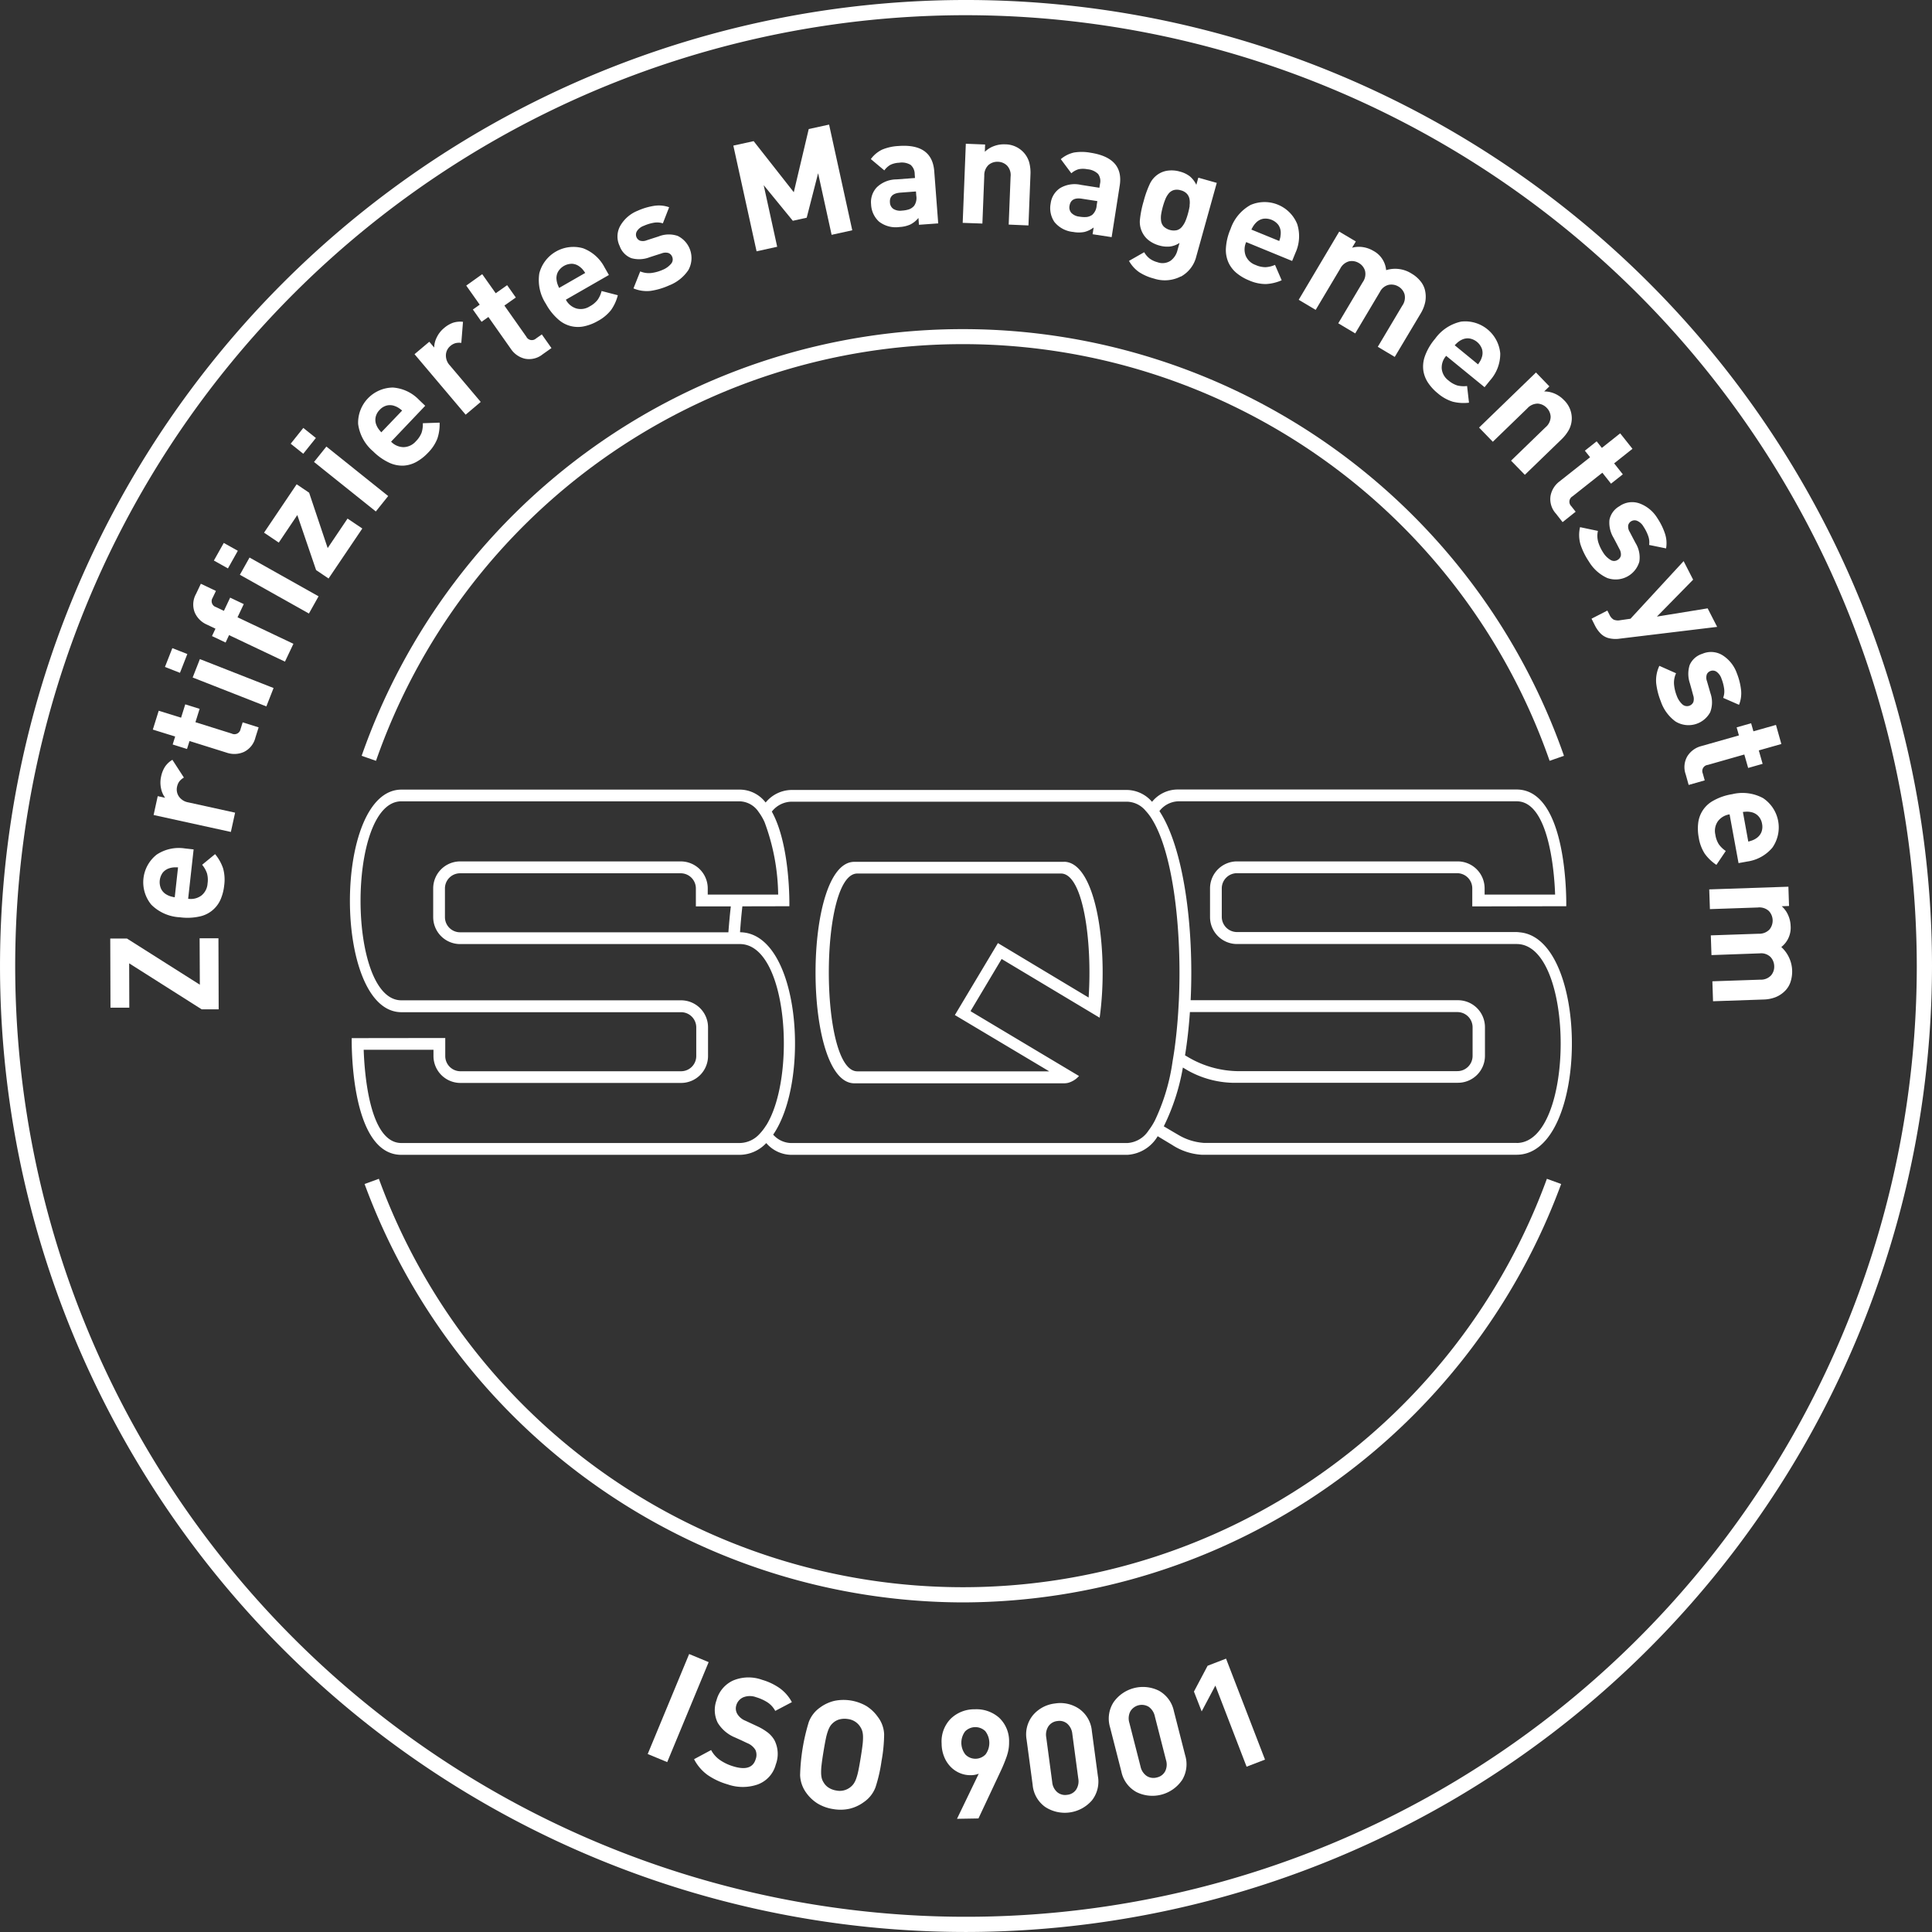
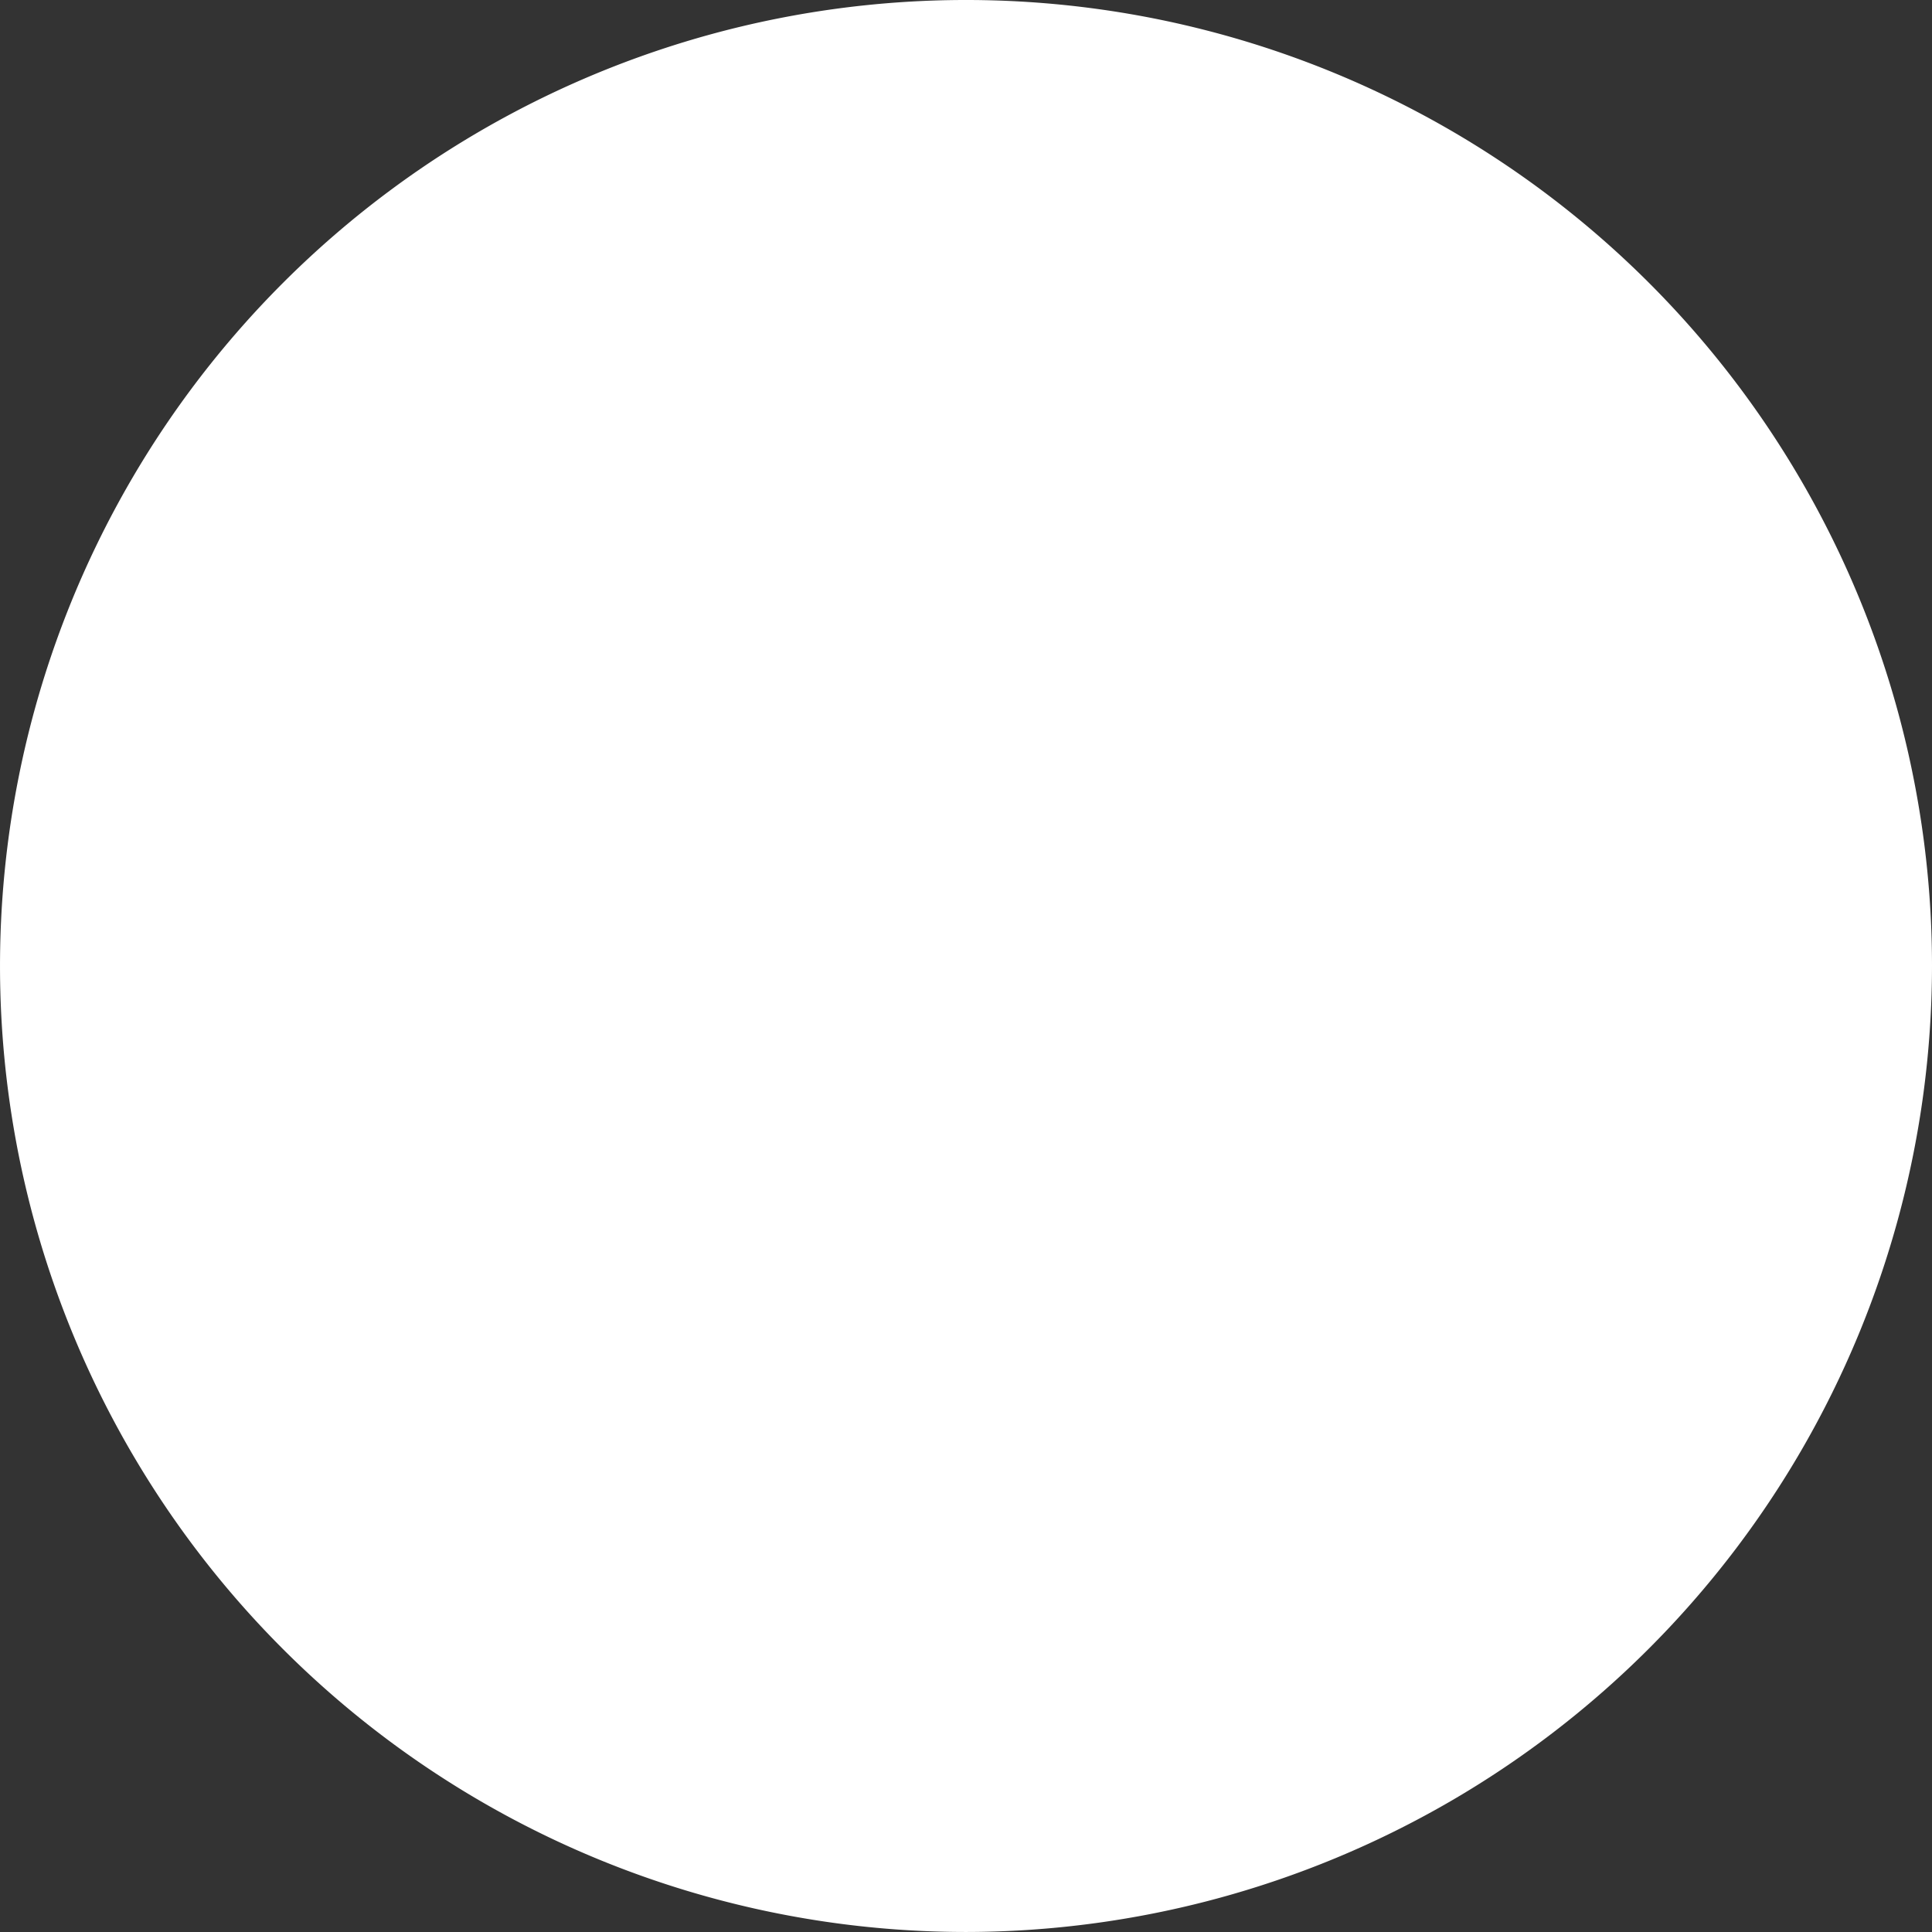
<svg xmlns="http://www.w3.org/2000/svg" id="Gruppe_222" data-name="Gruppe 222" width="111.341" height="111.34" viewBox="0 0 111.341 111.34">
  <rect x="0" y="0" width="111.341" height="111.34" fill="#333333" stroke="none" />
  <defs>
    <clipPath id="clip-path">
      <rect id="Rechteck_158" data-name="Rechteck 158" width="111.34" height="111.34" fill="#fff" />
    </clipPath>
    <clipPath id="clip-path-2">
      <rect id="Rechteck_160" data-name="Rechteck 160" width="111.341" height="111.34" fill="#fff" />
    </clipPath>
  </defs>
  <g id="Gruppe_219" data-name="Gruppe 219" transform="translate(0.001)">
    <g id="Gruppe_218" data-name="Gruppe 218" clip-path="url(#clip-path)">
-       <path id="Pfad_118" data-name="Pfad 118" d="M55.67,111.34a55.67,55.67,0,1,1,55.671-55.67A55.733,55.733,0,0,1,55.67,111.34M55.67.876A54.794,54.794,0,1,0,110.464,55.67,54.856,54.856,0,0,0,55.67.876" transform="translate(-0.001 0)" fill="#fff" />
+       <path id="Pfad_118" data-name="Pfad 118" d="M55.67,111.34a55.67,55.67,0,1,1,55.671-55.67A55.733,55.733,0,0,1,55.67,111.34M55.67.876" transform="translate(-0.001 0)" fill="#fff" />
      <path id="Pfad_119" data-name="Pfad 119" d="M61.7,50.531H49.62c-2.983,0-2.983,12.764,0,12.764H61.7a1.038,1.038,0,0,0,.246-.029,1.3,1.3,0,0,0,.62-.392c-3.075-1.835-6.231-3.723-6.231-3.723l0-.01-.018-.011,1.79-3,5.648,3.384c.034-.238.063-.486.086-.734.354-3.674-.362-8.253-2.147-8.253m1.424,7.818,0,.006c-2.655-1.593-5.225-3.137-5.225-3.137h0l-2.481,4.147,0,0,5.438,3.244H49.791c-2.191,0-2.191-11.4,0-11.4H61.526c1.28,0,1.811,3.9,1.595,7.137m24.791-3.758c-.031,0-.069,0-.105-.006h-.053l-16.092,0a.877.877,0,0,1-.868-.865V52.05a.876.876,0,0,1,.883-.864H84.361a.874.874,0,0,1,.869.864V53.1h.029l5.387-.011s.146-6.726-2.862-6.726H68.254a1.905,1.905,0,0,0-1.479.71,1.942,1.942,0,0,0-1.415-.683h-19.4a1.961,1.961,0,0,0-1.453.724,1.886,1.886,0,0,0-1.487-.745h-19.5c-3.962,0-3.962,12.828,0,12.828H39.625a.875.875,0,0,1,.883.866v1.671a.875.875,0,0,1-.883.866h-12.7a.874.874,0,0,1-.882-.866V60.684l-5.39.007s-.146,6.726,2.861,6.726h19.5a2.121,2.121,0,0,0,1.528-.678,1.938,1.938,0,0,0,1.412.678h19.4A2.175,2.175,0,0,0,67.1,66.344l.831.5a3.5,3.5,0,0,0,1.695.568H87.785c4.206,0,4.247-12.566.127-12.822M44.535,65.718a2.96,2.96,0,0,1-.395.511,1.565,1.565,0,0,1-1.126.507h-19.5c-1.833,0-2.125-4-2.172-5.374h4.022v.366a1.554,1.554,0,0,0,1.561,1.546h12.7a1.555,1.555,0,0,0,1.562-1.546V60.058a1.555,1.555,0,0,0-1.562-1.546H23.514c-3.137,0-3.137-11.468,0-11.468h19.5a1.352,1.352,0,0,1,1.079.6,3.211,3.211,0,0,1,.349.592,12.348,12.348,0,0,1,.787,4.183H41.17v-.366a1.556,1.556,0,0,0-1.561-1.546h-12.7a1.556,1.556,0,0,0-1.561,1.546v1.673a1.555,1.555,0,0,0,1.561,1.545L43,55.27h.02c2.763,0,3.267,7.642,1.52,10.449M42.5,53.1c-.057.487-.1.985-.14,1.492l-15.454,0a.873.873,0,0,1-.881-.865V52.056a.873.873,0,0,1,.881-.865h12.7a.874.874,0,0,1,.88.865V53.1ZM66.926,65.463a4.022,4.022,0,0,1-.36.564,1.567,1.567,0,0,1-1.214.71H45.961a1.419,1.419,0,0,1-1.02-.484c2.172-3.155,1.533-11.632-1.91-11.663.034-.509.08-1.009.135-1.494l2.708-.006s.076-3.5-1.011-5.452a1.469,1.469,0,0,1,1.1-.572H65.352a1.435,1.435,0,0,1,1.053.523,3.066,3.066,0,0,1,.414.563C68,50.134,68.5,54.5,68.322,58.507c-.013.229-.025.456-.039.68-.047.733-.119,1.448-.212,2.128-.034.243-.073.484-.113.719a11.687,11.687,0,0,1-1.031,3.429m20.859,1.268h-18a3.32,3.32,0,0,1-1.51-.472c-.1-.057-.394-.23-.824-.485a12.4,12.4,0,0,0,1.1-3.388l.3.178a5.562,5.562,0,0,0,2.527.7H84.4a1.555,1.555,0,0,0,1.561-1.546V60.052A1.555,1.555,0,0,0,84.4,58.507h-15.4c.2-4.214-.4-8.778-1.8-10.9a1.427,1.427,0,0,1,1.091-.564h19.5c1.834,0,2.169,4,2.213,5.377H85.941V52.05a1.555,1.555,0,0,0-1.562-1.544h-12.7a1.556,1.556,0,0,0-1.562,1.544v1.674a1.555,1.555,0,0,0,1.562,1.544l16.108,0c3.383,0,3.383,11.466,0,11.466m-19.11-5.055c.128-.792.221-1.63.28-2.489H84.38a.876.876,0,0,1,.868.865v1.673a.875.875,0,0,1-.884.865H71.653a5.79,5.79,0,0,1-2.807-.811l-.172-.1" transform="translate(-0.384 -0.864)" fill="#fff" />
      <path id="Pfad_120" data-name="Pfad 120" d="M89.7,44.206a35.819,35.819,0,0,0-67.635,0l-.827-.289a36.7,36.7,0,0,1,69.289,0Z" transform="translate(-0.397 -0.36)" fill="#fff" />
      <path id="Pfad_121" data-name="Pfad 121" d="M55.889,93.636A36.82,36.82,0,0,1,21.41,69.524l.823-.3a35.832,35.832,0,0,0,67.313,0l.822.3A36.819,36.819,0,0,1,55.889,93.636" transform="translate(-0.4 -1.29)" fill="#fff" />
    </g>
  </g>
  <path id="Pfad_122" data-name="Pfad 122" d="M12.723,59.194l-.98,0-4.178-2.65L7.573,59.1l-1.085,0-.013-3.985.963,0,4.2,2.66L11.625,55.1l1.085,0Z" transform="translate(-0.121 -1.027)" fill="#fff" />
  <g id="Gruppe_221" data-name="Gruppe 221">
    <g id="Gruppe_220" data-name="Gruppe 220" clip-path="url(#clip-path-2)">
      <path id="Pfad_123" data-name="Pfad 123" d="M11,52.724a1.02,1.02,0,0,0,.761-.185.96.96,0,0,0,.358-.7,1.409,1.409,0,0,0-.036-.589,1.576,1.576,0,0,0-.277-.485l.746-.614a2.562,2.562,0,0,1,.46.816,2.42,2.42,0,0,1,.065.986,2.783,2.783,0,0,1-.2.792,1.692,1.692,0,0,1-1.217,1,3.264,3.264,0,0,1-1.137.046,2.5,2.5,0,0,1-1.647-.727,2.028,2.028,0,0,1,.314-2.887,2.311,2.311,0,0,1,1.62-.354l.505.056Zm-.845-1.807a1.113,1.113,0,0,0-.239.048.8.8,0,0,0-.376.249.936.936,0,0,0-.1.936.764.764,0,0,0,.311.33,1.112,1.112,0,0,0,.223.1,1.95,1.95,0,0,0,.253.059l.19-1.723a1.875,1.875,0,0,0-.26,0" transform="translate(-0.157 -0.928)" fill="#fff" />
      <path id="Pfad_124" data-name="Pfad 124" d="M10.766,45.642a.926.926,0,0,0-.265.225.787.787,0,0,0-.13.307.718.718,0,0,0,.1.549.834.834,0,0,0,.559.351l2.687.591-.244,1.111L9.02,47.8l.238-1.087.427.094a1.351,1.351,0,0,1-.238-.55,1.588,1.588,0,0,1,.006-.676,1.676,1.676,0,0,1,.223-.562,1.33,1.33,0,0,1,.427-.4Z" transform="translate(-0.168 -0.831)" fill="#fff" />
      <path id="Pfad_125" data-name="Pfad 125" d="M14.885,43.281a1.242,1.242,0,0,1-.663.825,1.352,1.352,0,0,1-.977.046l-2.156-.676-.145.459-.826-.259.143-.459-1.287-.4.34-1.086,1.289.4.24-.768.828.259-.241.769,2.088.655a.357.357,0,0,0,.511-.252l.123-.394.92.289Z" transform="translate(-0.167 -0.771)" fill="#fff" />
      <path id="Pfad_126" data-name="Pfad 126" d="M10.551,39.484l-.865-.339.426-1.084.864.34ZM15.53,41.42l-4.247-1.667.416-1.06,4.247,1.667Z" transform="translate(-0.18 -0.709)" fill="#fff" />
      <path id="Pfad_127" data-name="Pfad 127" d="M13.9,36.213l3.221,1.528-.488,1.028-3.221-1.528-.2.427-.784-.372.2-.427-.513-.243a1.339,1.339,0,0,1-.685-.7,1.252,1.252,0,0,1,.078-1.059l.278-.586.869.413-.191.4a.356.356,0,0,0,.2.533l.451.215.36-.761.784.372Z" transform="translate(-0.211 -0.639)" fill="#fff" />
      <path id="Pfad_128" data-name="Pfad 128" d="M13.37,33.352l-.81-.454.57-1.015.81.453Zm4.667,2.6-3.979-2.234.557-.993,3.978,2.235Z" transform="translate(-0.234 -0.594)" fill="#fff" />
      <path id="Pfad_129" data-name="Pfad 129" d="M19.224,33.869l-.718-.485-1.083-3.172L16.355,31.8l-.849-.573,1.88-2.788.718.486,1.069,3.191,1.145-1.7.851.572Z" transform="translate(-0.289 -0.53)" fill="#fff" />
      <path id="Pfad_130" data-name="Pfad 130" d="M17.794,26.618l-.724-.579.728-.91.724.58Zm4.183,3.326-3.562-2.852.712-.889,3.562,2.852Z" transform="translate(-0.318 -0.468)" fill="#fff" />
      <path id="Pfad_131" data-name="Pfad 131" d="M22.93,25.878a1.02,1.02,0,0,0,.717.315.964.964,0,0,0,.708-.334,1.445,1.445,0,0,0,.331-.492,1.584,1.584,0,0,0,.074-.553l.966-.033a2.547,2.547,0,0,1-.132.928,2.409,2.409,0,0,1-.549.821,2.727,2.727,0,0,1-.643.505,1.749,1.749,0,0,1-.732.222,1.781,1.781,0,0,1-.843-.165,3.247,3.247,0,0,1-.931-.656,2.5,2.5,0,0,1-.865-1.578,2.029,2.029,0,0,1,2-2.1,2.313,2.313,0,0,1,1.5.7l.366.351Zm.429-1.949a1.091,1.091,0,0,0-.22-.106.775.775,0,0,0-.449-.031.836.836,0,0,0-.419.254.847.847,0,0,0-.233.427.781.781,0,0,0,.047.45,1.1,1.1,0,0,0,.117.215,1.952,1.952,0,0,0,.165.2l1.2-1.253a1.994,1.994,0,0,0-.208-.157" transform="translate(-0.392 -0.424)" fill="#fff" />
      <path id="Pfad_132" data-name="Pfad 132" d="M27.039,20.113a.9.9,0,0,0-.347.018.8.8,0,0,0-.29.165.709.709,0,0,0-.25.5.83.83,0,0,0,.231.619l1.775,2.1-.869.735-2.946-3.486.851-.717.282.334a1.333,1.333,0,0,1,.146-.581,1.58,1.58,0,0,1,.414-.534,1.664,1.664,0,0,1,.517-.311,1.348,1.348,0,0,1,.583-.056Z" transform="translate(-0.454 -0.352)" fill="#fff" />
      <path id="Pfad_133" data-name="Pfad 133" d="M31.783,20.718a1.238,1.238,0,0,1-1.027.253,1.347,1.347,0,0,1-.8-.557l-1.3-1.846-.394.278-.5-.709.394-.279-.777-1.1L28.3,16.1l.778,1.1.658-.465.5.71-.658.464L30.84,19.7a.356.356,0,0,0,.559.109l.336-.237.556.788Z" transform="translate(-0.51 -0.3)" fill="#fff" />
      <path id="Pfad_134" data-name="Pfad 134" d="M33.2,17.541a1.018,1.018,0,0,0,.6.505.961.961,0,0,0,.774-.119,1.429,1.429,0,0,0,.456-.377,1.552,1.552,0,0,0,.229-.509l.935.243a2.55,2.55,0,0,1-.39.853,2.434,2.434,0,0,1-.76.631,2.745,2.745,0,0,1-.761.3,1.691,1.691,0,0,1-1.526-.395,3.244,3.244,0,0,1-.707-.893,2.5,2.5,0,0,1-.38-1.759,2.028,2.028,0,0,1,2.519-1.444,2.306,2.306,0,0,1,1.239,1.1l.252.441Zm.965-1.747a1.111,1.111,0,0,0-.182-.164.772.772,0,0,0-.421-.158.931.931,0,0,0-.818.467.766.766,0,0,0-.082.446,1.17,1.17,0,0,0,.05.239,1.974,1.974,0,0,0,.1.239L34.315,16a1.812,1.812,0,0,0-.154-.209" transform="translate(-0.589 -0.27)" fill="#fff" />
      <path id="Pfad_135" data-name="Pfad 135" d="M40.355,15.777a2.376,2.376,0,0,1-1.127.9,3.99,3.99,0,0,1-1.055.311,1.964,1.964,0,0,1-.99-.143l.389-.979a1.276,1.276,0,0,0,.654.09,2.368,2.368,0,0,0,.633-.178,1.259,1.259,0,0,0,.477-.335.382.382,0,0,0,.077-.42.375.375,0,0,0-.221-.219.619.619,0,0,0-.389.024l-.336.107-.352.114a1.671,1.671,0,0,1-1.054.054,1.159,1.159,0,0,1-.673-.7,1.254,1.254,0,0,1,.046-1.185,2.023,2.023,0,0,1,.993-.849,3.7,3.7,0,0,1,.97-.285,1.76,1.76,0,0,1,.841.084l-.362.929a1.064,1.064,0,0,0-.511-.037,2.414,2.414,0,0,0-.581.176.772.772,0,0,0-.4.309.378.378,0,0,0,.168.547.579.579,0,0,0,.4-.022l.342-.111.343-.11a1.58,1.58,0,0,1,1.094-.028,1.419,1.419,0,0,1,.623,1.954" transform="translate(-0.676 -0.225)" fill="#fff" />
      <path id="Pfad_136" data-name="Pfad 136" d="M48.729,13.669l-.778-3.55-.658,2.564-.8.177-1.679-2.053.778,3.55-1.188.262L43.065,8.527l1.171-.257,2.313,2.944.861-3.641,1.173-.257,1.336,6.091Z" transform="translate(-0.803 -0.136)" fill="#fff" />
      <path id="Pfad_137" data-name="Pfad 137" d="M53.912,13.114l-.029-.394a1.476,1.476,0,0,1-.46.374,1.712,1.712,0,0,1-.626.148,1.57,1.57,0,0,1-1.19-.314,1.421,1.421,0,0,1-.453-.994,1.243,1.243,0,0,1,.326-.976,1.64,1.64,0,0,1,1.13-.459l1.074-.081-.017-.227a.7.7,0,0,0-.237-.531.99.99,0,0,0-.664-.121,1.258,1.258,0,0,0-.5.121,1.093,1.093,0,0,0-.349.32l-.778-.652a1.752,1.752,0,0,1,.653-.546,2.8,2.8,0,0,1,.941-.208q1.94-.147,2.061,1.46l.228,3Zm-.172-1.92-.9.068q-.639.049-.6.564a.471.471,0,0,0,.194.371.741.741,0,0,0,.5.1,1.59,1.59,0,0,0,.415-.076.713.713,0,0,0,.285-.2.792.792,0,0,0,.123-.589Z" transform="translate(-0.953 -0.16)" fill="#fff" />
      <path id="Pfad_138" data-name="Pfad 138" d="M59.184,13.1l.109-2.757a.8.8,0,0,0-.2-.639.767.767,0,0,0-.522-.223.78.78,0,0,0-.547.181.813.813,0,0,0-.247.621l-.109,2.757L56.533,13l.18-4.559,1.112.044-.016.42a1.482,1.482,0,0,1,.53-.33,1.615,1.615,0,0,1,.626-.1,1.456,1.456,0,0,1,1.06.446,1.422,1.422,0,0,1,.341.592,2.321,2.321,0,0,1,.072.721l-.115,2.915Z" transform="translate(-1.053 -0.157)" fill="#fff" />
      <path id="Pfad_139" data-name="Pfad 139" d="M64.115,13.665l.061-.39a1.448,1.448,0,0,1-.532.259,1.73,1.73,0,0,1-.643,0,1.581,1.581,0,0,1-1.088-.578,1.424,1.424,0,0,1-.213-1.072,1.241,1.241,0,0,1,.542-.877,1.637,1.637,0,0,1,1.2-.187l1.065.167.035-.226a.691.691,0,0,0-.111-.571.994.994,0,0,0-.618-.27,1.267,1.267,0,0,0-.51,0,1.1,1.1,0,0,0-.413.232l-.607-.814a1.763,1.763,0,0,1,.761-.382,2.806,2.806,0,0,1,.964.014q1.921.3,1.67,1.894l-.465,2.968Zm.274-1.908-.891-.139q-.633-.1-.713.411a.476.476,0,0,0,.106.406.742.742,0,0,0,.462.215,1.645,1.645,0,0,0,.422.022.712.712,0,0,0,.322-.127A.786.786,0,0,0,64.35,12Z" transform="translate(-1.149 -0.166)" fill="#fff" />
      <path id="Pfad_140" data-name="Pfad 140" d="M69.283,16.119a2.009,2.009,0,0,1-1.548.12,2.879,2.879,0,0,1-.86-.375,1.95,1.95,0,0,1-.576-.643l.876-.5a1.252,1.252,0,0,0,.312.364,1.33,1.33,0,0,0,.454.213.842.842,0,0,0,.747-.081,1.052,1.052,0,0,0,.4-.592l.123-.44a1.283,1.283,0,0,1-.558.209,1.632,1.632,0,0,1-.609-.06,1.755,1.755,0,0,1-.564-.267,1.271,1.271,0,0,1-.375-.414,1.351,1.351,0,0,1-.179-.779,5.788,5.788,0,0,1,.217-1.091,5.689,5.689,0,0,1,.376-1.04,1.357,1.357,0,0,1,.554-.573,1.293,1.293,0,0,1,.541-.158,1.688,1.688,0,0,1,.622.064,1.568,1.568,0,0,1,.566.27,1.433,1.433,0,0,1,.377.492l.115-.413,1.063.3-1.179,4.237a1.809,1.809,0,0,1-.891,1.165m.5-4.084a1.161,1.161,0,0,0,0-.379.625.625,0,0,0-.15-.31.71.71,0,0,0-.354-.2.721.721,0,0,0-.405-.013.609.609,0,0,0-.285.188,1.272,1.272,0,0,0-.192.32,4.169,4.169,0,0,0-.251.9,1.347,1.347,0,0,0,0,.377.594.594,0,0,0,.149.314.853.853,0,0,0,.76.211.58.58,0,0,0,.29-.192,1.338,1.338,0,0,0,.2-.327,3.462,3.462,0,0,0,.149-.44,3.891,3.891,0,0,0,.1-.454" transform="translate(-1.235 -0.186)" fill="#fff" />
      <path id="Pfad_141" data-name="Pfad 141" d="M73.16,14.173a1.018,1.018,0,0,0-.03.782.959.959,0,0,0,.57.536,1.407,1.407,0,0,0,.578.128,1.567,1.567,0,0,0,.543-.133l.384.887a2.558,2.558,0,0,1-.912.218,2.393,2.393,0,0,1-.966-.21,2.733,2.733,0,0,1-.707-.413,1.724,1.724,0,0,1-.473-.6,1.773,1.773,0,0,1-.156-.844,3.262,3.262,0,0,1,.268-1.107,2.5,2.5,0,0,1,1.152-1.383,2.029,2.029,0,0,1,2.689,1.1,2.3,2.3,0,0,1-.1,1.656l-.192.47Zm1.971-.316a1.155,1.155,0,0,0,.02-.242.788.788,0,0,0-.137-.431.945.945,0,0,0-.871-.356.766.766,0,0,0-.4.21,1.191,1.191,0,0,0-.157.186,1.936,1.936,0,0,0-.127.228l1.606.657a1.962,1.962,0,0,0,.07-.251" transform="translate(-1.342 -0.221)" fill="#fff" />
      <path id="Pfad_142" data-name="Pfad 142" d="M80.823,20.239l1.411-2.371a.806.806,0,0,0,.131-.656.764.764,0,0,0-.351-.445.789.789,0,0,0-.559-.1.764.764,0,0,0-.508.406l-1.425,2.394-.977-.582,1.41-2.371a.8.8,0,0,0,.132-.657.767.767,0,0,0-.352-.444.784.784,0,0,0-.566-.1.811.811,0,0,0-.514.428l-1.411,2.37-.978-.582L78.6,13.6l.957.568-.215.362a1.49,1.49,0,0,1,.626-.035,1.659,1.659,0,0,1,.593.211,1.4,1.4,0,0,1,.743,1.116,1.758,1.758,0,0,1,1.47.2,1.843,1.843,0,0,1,.492.416,1.285,1.285,0,0,1,.267.5,1.644,1.644,0,0,1,.028.7,2.076,2.076,0,0,1-.262.673L81.8,20.822Z" transform="translate(-1.421 -0.253)" fill="#fff" />
-       <path id="Pfad_143" data-name="Pfad 143" d="M84.9,20.859a1.015,1.015,0,0,0-.256.739.957.957,0,0,0,.389.679,1.428,1.428,0,0,0,.515.29,1.561,1.561,0,0,0,.557.03l.11.961a2.573,2.573,0,0,1-.937-.058,2.411,2.411,0,0,1-.862-.483,2.728,2.728,0,0,1-.554-.6,1.737,1.737,0,0,1-.278-.713,1.767,1.767,0,0,1,.1-.853,3.229,3.229,0,0,1,.579-.979,2.5,2.5,0,0,1,1.5-.987,2.029,2.029,0,0,1,2.253,1.832,2.3,2.3,0,0,1-.584,1.553l-.32.395Zm1.977.273a1.267,1.267,0,0,0,.089-.228.778.778,0,0,0-.006-.449.93.93,0,0,0-.729-.6.775.775,0,0,0-.446.082,1.056,1.056,0,0,0-.205.132,2.181,2.181,0,0,0-.188.18l1.344,1.1a1.98,1.98,0,0,0,.14-.22" transform="translate(-1.557 -0.351)" fill="#fff" />
      <path id="Pfad_144" data-name="Pfad 144" d="M88.7,26.956l1.982-1.919a.809.809,0,0,0,.3-.6.767.767,0,0,0-.224-.522.787.787,0,0,0-.519-.247.812.812,0,0,0-.608.28l-1.982,1.919-.792-.818,3.279-3.174.773.8-.3.292a1.516,1.516,0,0,1,.61.127,1.625,1.625,0,0,1,.521.363,1.462,1.462,0,0,1,.46,1.054,1.427,1.427,0,0,1-.164.663,2.351,2.351,0,0,1-.447.571l-2.094,2.027Z" transform="translate(-1.618 -0.408)" fill="#fff" />
      <path id="Pfad_145" data-name="Pfad 145" d="M91.362,30.072a1.24,1.24,0,0,1-.31-1.011,1.345,1.345,0,0,1,.51-.836l1.77-1.4-.3-.378.679-.539.3.378,1.056-.839.708.892-1.056.838.5.632-.68.539-.5-.631-1.716,1.359a.358.358,0,0,0-.077.566l.255.322-.754.6Z" transform="translate(-1.696 -0.474)" fill="#fff" />
      <path id="Pfad_146" data-name="Pfad 146" d="M94.38,33.872a2.373,2.373,0,0,1-1.081-.957,4.038,4.038,0,0,1-.487-.985,1.983,1.983,0,0,1-.026-1l1.03.217a1.3,1.3,0,0,0,.023.659,2.4,2.4,0,0,0,.284.594,1.266,1.266,0,0,0,.411.412.379.379,0,0,0,.426,0,.371.371,0,0,0,.18-.254.63.63,0,0,0-.091-.381l-.161-.311-.173-.327a1.684,1.684,0,0,1-.234-1.031,1.162,1.162,0,0,1,.574-.784,1.264,1.264,0,0,1,1.176-.155,2.02,2.02,0,0,1,1.006.834,3.728,3.728,0,0,1,.446.907,1.755,1.755,0,0,1,.061.845l-.977-.2a1.051,1.051,0,0,0-.051-.51,2.425,2.425,0,0,0-.272-.544.778.778,0,0,0-.373-.338.384.384,0,0,0-.349.034.368.368,0,0,0-.161.226.575.575,0,0,0,.09.386l.167.32.168.319a1.58,1.58,0,0,1,.216,1.074,1.421,1.421,0,0,1-1.819.948" transform="translate(-1.728 -0.55)" fill="#fff" />
      <path id="Pfad_147" data-name="Pfad 147" d="M95.1,37.418a1.647,1.647,0,0,1-.677-.035,1.018,1.018,0,0,1-.441-.264,1.816,1.816,0,0,1-.32-.45l-.2-.4.912-.468.12.235a.63.63,0,0,0,.24.286.664.664,0,0,0,.386.034l.587-.084,3.062-3.32.548,1.068L97.23,36.148l2.924-.475.548,1.068Z" transform="translate(-1.742 -0.614)" fill="#fff" />
      <path id="Pfad_148" data-name="Pfad 148" d="M98.381,42.3a2.369,2.369,0,0,1-.856-1.164,4.031,4.031,0,0,1-.269-1.065,1.969,1.969,0,0,1,.185-.985l.962.428a1.289,1.289,0,0,0-.116.649,2.382,2.382,0,0,0,.153.641,1.25,1.25,0,0,0,.314.49.4.4,0,0,0,.645-.118.633.633,0,0,0-.009-.391L99.3,40.45l-.1-.356a1.686,1.686,0,0,1-.012-1.056,1.164,1.164,0,0,1,.728-.645,1.259,1.259,0,0,1,1.181.093,2.024,2.024,0,0,1,.809,1.027,3.71,3.71,0,0,1,.245.98,1.777,1.777,0,0,1-.119.839l-.914-.4a1.081,1.081,0,0,0,.058-.51,2.473,2.473,0,0,0-.152-.589.8.8,0,0,0-.292-.409.383.383,0,0,0-.349-.039.37.37,0,0,0-.205.187.574.574,0,0,0,.007.4l.1.347.1.347a1.583,1.583,0,0,1-.015,1.094,1.422,1.422,0,0,1-1.977.546" transform="translate(-1.812 -0.714)" fill="#fff" />
      <path id="Pfad_149" data-name="Pfad 149" d="M98.99,45.418a1.24,1.24,0,0,1,.1-1.053,1.342,1.342,0,0,1,.792-.575l2.175-.617-.132-.464.835-.237.132.464,1.3-.368.31,1.1-1.3.369.221.774-.834.237-.221-.775-2.106.6a.354.354,0,0,0-.288.491l.112.4-.926.263Z" transform="translate(-1.843 -0.791)" fill="#fff" />
      <path id="Pfad_150" data-name="Pfad 150" d="M101.534,47.8a1.026,1.026,0,0,0-.676.4.966.966,0,0,0-.144.769,1.407,1.407,0,0,0,.2.555,1.564,1.564,0,0,0,.4.386l-.54.8a2.577,2.577,0,0,1-.676-.651,2.407,2.407,0,0,1-.342-.926,2.729,2.729,0,0,1-.033-.817,1.683,1.683,0,0,1,.879-1.308,3.216,3.216,0,0,1,1.077-.37,2.493,2.493,0,0,1,1.785.226A2.031,2.031,0,0,1,104,49.718a2.313,2.313,0,0,1-1.45.8l-.5.091Zm1.327,1.491a1.073,1.073,0,0,0,.215-.115.792.792,0,0,0,.289-.346.863.863,0,0,0,.04-.489.853.853,0,0,0-.21-.438.774.774,0,0,0-.394-.227,1.24,1.24,0,0,0-.241-.032,2,2,0,0,0-.259.018l.31,1.706a1.732,1.732,0,0,0,.249-.077" transform="translate(-1.858 -0.868)" fill="#fff" />
      <path id="Pfad_151" data-name="Pfad 151" d="M100.554,57.522l2.758-.094a.8.8,0,0,0,.622-.244.769.769,0,0,0,.184-.537.8.8,0,0,0-.216-.528.77.77,0,0,0-.616-.207l-2.784.1-.038-1.137,2.758-.094a.814.814,0,0,0,.623-.244.81.81,0,0,0-.037-1.068.809.809,0,0,0-.638-.2l-2.758.094-.039-1.137,4.562-.155.037,1.111-.421.015a1.467,1.467,0,0,1,.368.509,1.629,1.629,0,0,1,.144.612,1.408,1.408,0,0,1-.537,1.229,1.914,1.914,0,0,1,.541,1.982,1.307,1.307,0,0,1-.282.5,1.62,1.62,0,0,1-.569.4,2.026,2.026,0,0,1-.708.143l-2.916.1Z" transform="translate(-1.87 -0.97)" fill="#fff" />
      <rect id="Rechteck_159" data-name="Rechteck 159" width="6.236" height="1.217" transform="matrix(0.383, -0.924, 0.924, 0.383, 37.327, 101.084)" fill="#fff" />
      <path id="Pfad_152" data-name="Pfad 152" d="M44.436,104.671a2.632,2.632,0,0,1-1.738,0,3.954,3.954,0,0,1-1.174-.553,2.589,2.589,0,0,1-.765-.9l.983-.527a1.609,1.609,0,0,0,.514.578,2.722,2.722,0,0,0,.773.364q1.057.321,1.281-.415a.709.709,0,0,0-.013-.531.971.971,0,0,0-.483-.4l-.32-.152-.37-.167a2.1,2.1,0,0,1-1-.846,1.654,1.654,0,0,1-.072-1.3,1.743,1.743,0,0,1,.961-1.14,2.3,2.3,0,0,1,1.668-.038,3.4,3.4,0,0,1,1.039.5,2.391,2.391,0,0,1,.676.786l-.959.505a1.341,1.341,0,0,0-.458-.5,2.587,2.587,0,0,0-.641-.288,1.027,1.027,0,0,0-.748.007.72.72,0,0,0-.4.467.623.623,0,0,0,.055.48.961.961,0,0,0,.473.4l.344.16.329.154a3.209,3.209,0,0,1,.624.373,1.535,1.535,0,0,1,.376.435,1.741,1.741,0,0,1,.076,1.406,1.665,1.665,0,0,1-1.025,1.139" transform="translate(-0.76 -1.836)" fill="#fff" />
      <path id="Pfad_153" data-name="Pfad 153" d="M51.329,104.867a1.8,1.8,0,0,1-.666.845,2.289,2.289,0,0,1-.825.385,2.428,2.428,0,0,1-.945.02A2.453,2.453,0,0,1,48,105.8a2.315,2.315,0,0,1-.665-.627,1.846,1.846,0,0,1-.349-1.007,11.433,11.433,0,0,1,.5-3.065,1.786,1.786,0,0,1,.652-.838,2.285,2.285,0,0,1,.83-.384,2.634,2.634,0,0,1,1.838.3,2.317,2.317,0,0,1,.659.626,1.764,1.764,0,0,1,.364,1,8.948,8.948,0,0,1-.152,1.551,8.746,8.746,0,0,1-.347,1.509m-.745-2.45a3.413,3.413,0,0,0,.027-.47,1.283,1.283,0,0,0-.041-.314.937.937,0,0,0-.115-.249.981.981,0,0,0-.715-.454,1.183,1.183,0,0,0-.46.014.89.89,0,0,0-.372.187.934.934,0,0,0-.179.193,1.391,1.391,0,0,0-.138.289,3.315,3.315,0,0,0-.124.454c-.039.185-.084.435-.135.745s-.087.56-.108.746a3.359,3.359,0,0,0-.028.471,1.423,1.423,0,0,0,.037.316.84.84,0,0,0,.111.245.87.87,0,0,0,.293.3,1.152,1.152,0,0,0,.431.159.985.985,0,0,0,.823-.2.925.925,0,0,0,.187-.2,1.264,1.264,0,0,0,.139-.283,3.44,3.44,0,0,0,.125-.459q.06-.289.133-.738c.049-.305.087-.553.108-.745" transform="translate(-0.876 -1.86)" fill="#fff" />
      <path id="Pfad_154" data-name="Pfad 154" d="M59.065,103.041a8.87,8.87,0,0,1-.37.908l-1.277,2.719-1.236.021,1.253-2.6a1.217,1.217,0,0,1-.462.086,1.542,1.542,0,0,1-.615-.117,1.59,1.59,0,0,1-.536-.359,1.746,1.746,0,0,1-.378-.581,2.024,2.024,0,0,1-.148-.764,1.867,1.867,0,0,1,.523-1.432,1.944,1.944,0,0,1,1.389-.545,1.965,1.965,0,0,1,1.405.489,1.844,1.844,0,0,1,.57,1.405,2.283,2.283,0,0,1-.119.764m-1.253-1.4a.828.828,0,0,0-1.165.02,1.1,1.1,0,0,0,.022,1.332.807.807,0,0,0,1.165-.016,1.113,1.113,0,0,0-.022-1.336" transform="translate(-1.03 -1.871)" fill="#fff" />
      <path id="Pfad_155" data-name="Pfad 155" d="M64.031,105.642A2.068,2.068,0,0,1,61.36,106a1.743,1.743,0,0,1-.725-1.273l-.348-2.6a1.746,1.746,0,0,1,.366-1.418,1.948,1.948,0,0,1,1.273-.674,1.928,1.928,0,0,1,1.4.317,1.749,1.749,0,0,1,.721,1.274l.348,2.6a1.751,1.751,0,0,1-.363,1.418m-1.111-3.854a.9.9,0,0,0-.287-.585.693.693,0,0,0-.573-.157.707.707,0,0,0-.516.3.888.888,0,0,0-.127.64l.344,2.579a.863.863,0,0,0,.289.579.715.715,0,0,0,.578.153.7.7,0,0,0,.512-.3.882.882,0,0,0,.124-.635Z" transform="translate(-1.123 -1.864)" fill="#fff" />
      <path id="Pfad_156" data-name="Pfad 156" d="M69.317,104.457a2.066,2.066,0,0,1-2.61.666,1.743,1.743,0,0,1-.869-1.179l-.651-2.547a1.741,1.741,0,0,1,.2-1.451,2.068,2.068,0,0,1,2.609-.667,1.747,1.747,0,0,1,.868,1.18l.651,2.547a1.751,1.751,0,0,1-.194,1.451m-1.555-3.7a.9.9,0,0,0-.352-.548.768.768,0,0,0-1.065.273.886.886,0,0,0-.051.651l.644,2.519a.879.879,0,0,0,.355.543.721.721,0,0,0,.592.084.7.7,0,0,0,.473-.356.872.872,0,0,0,.048-.646Z" transform="translate(-1.213 -1.846)" fill="#fff" />
      <path id="Pfad_157" data-name="Pfad 157" d="M73.148,103.629l-1.8-4.674-.789,1.488L70.114,99.3l.788-1.488,1.062-.41,2.245,5.819Z" transform="translate(-1.307 -1.815)" fill="#fff" />
    </g>
  </g>
</svg>